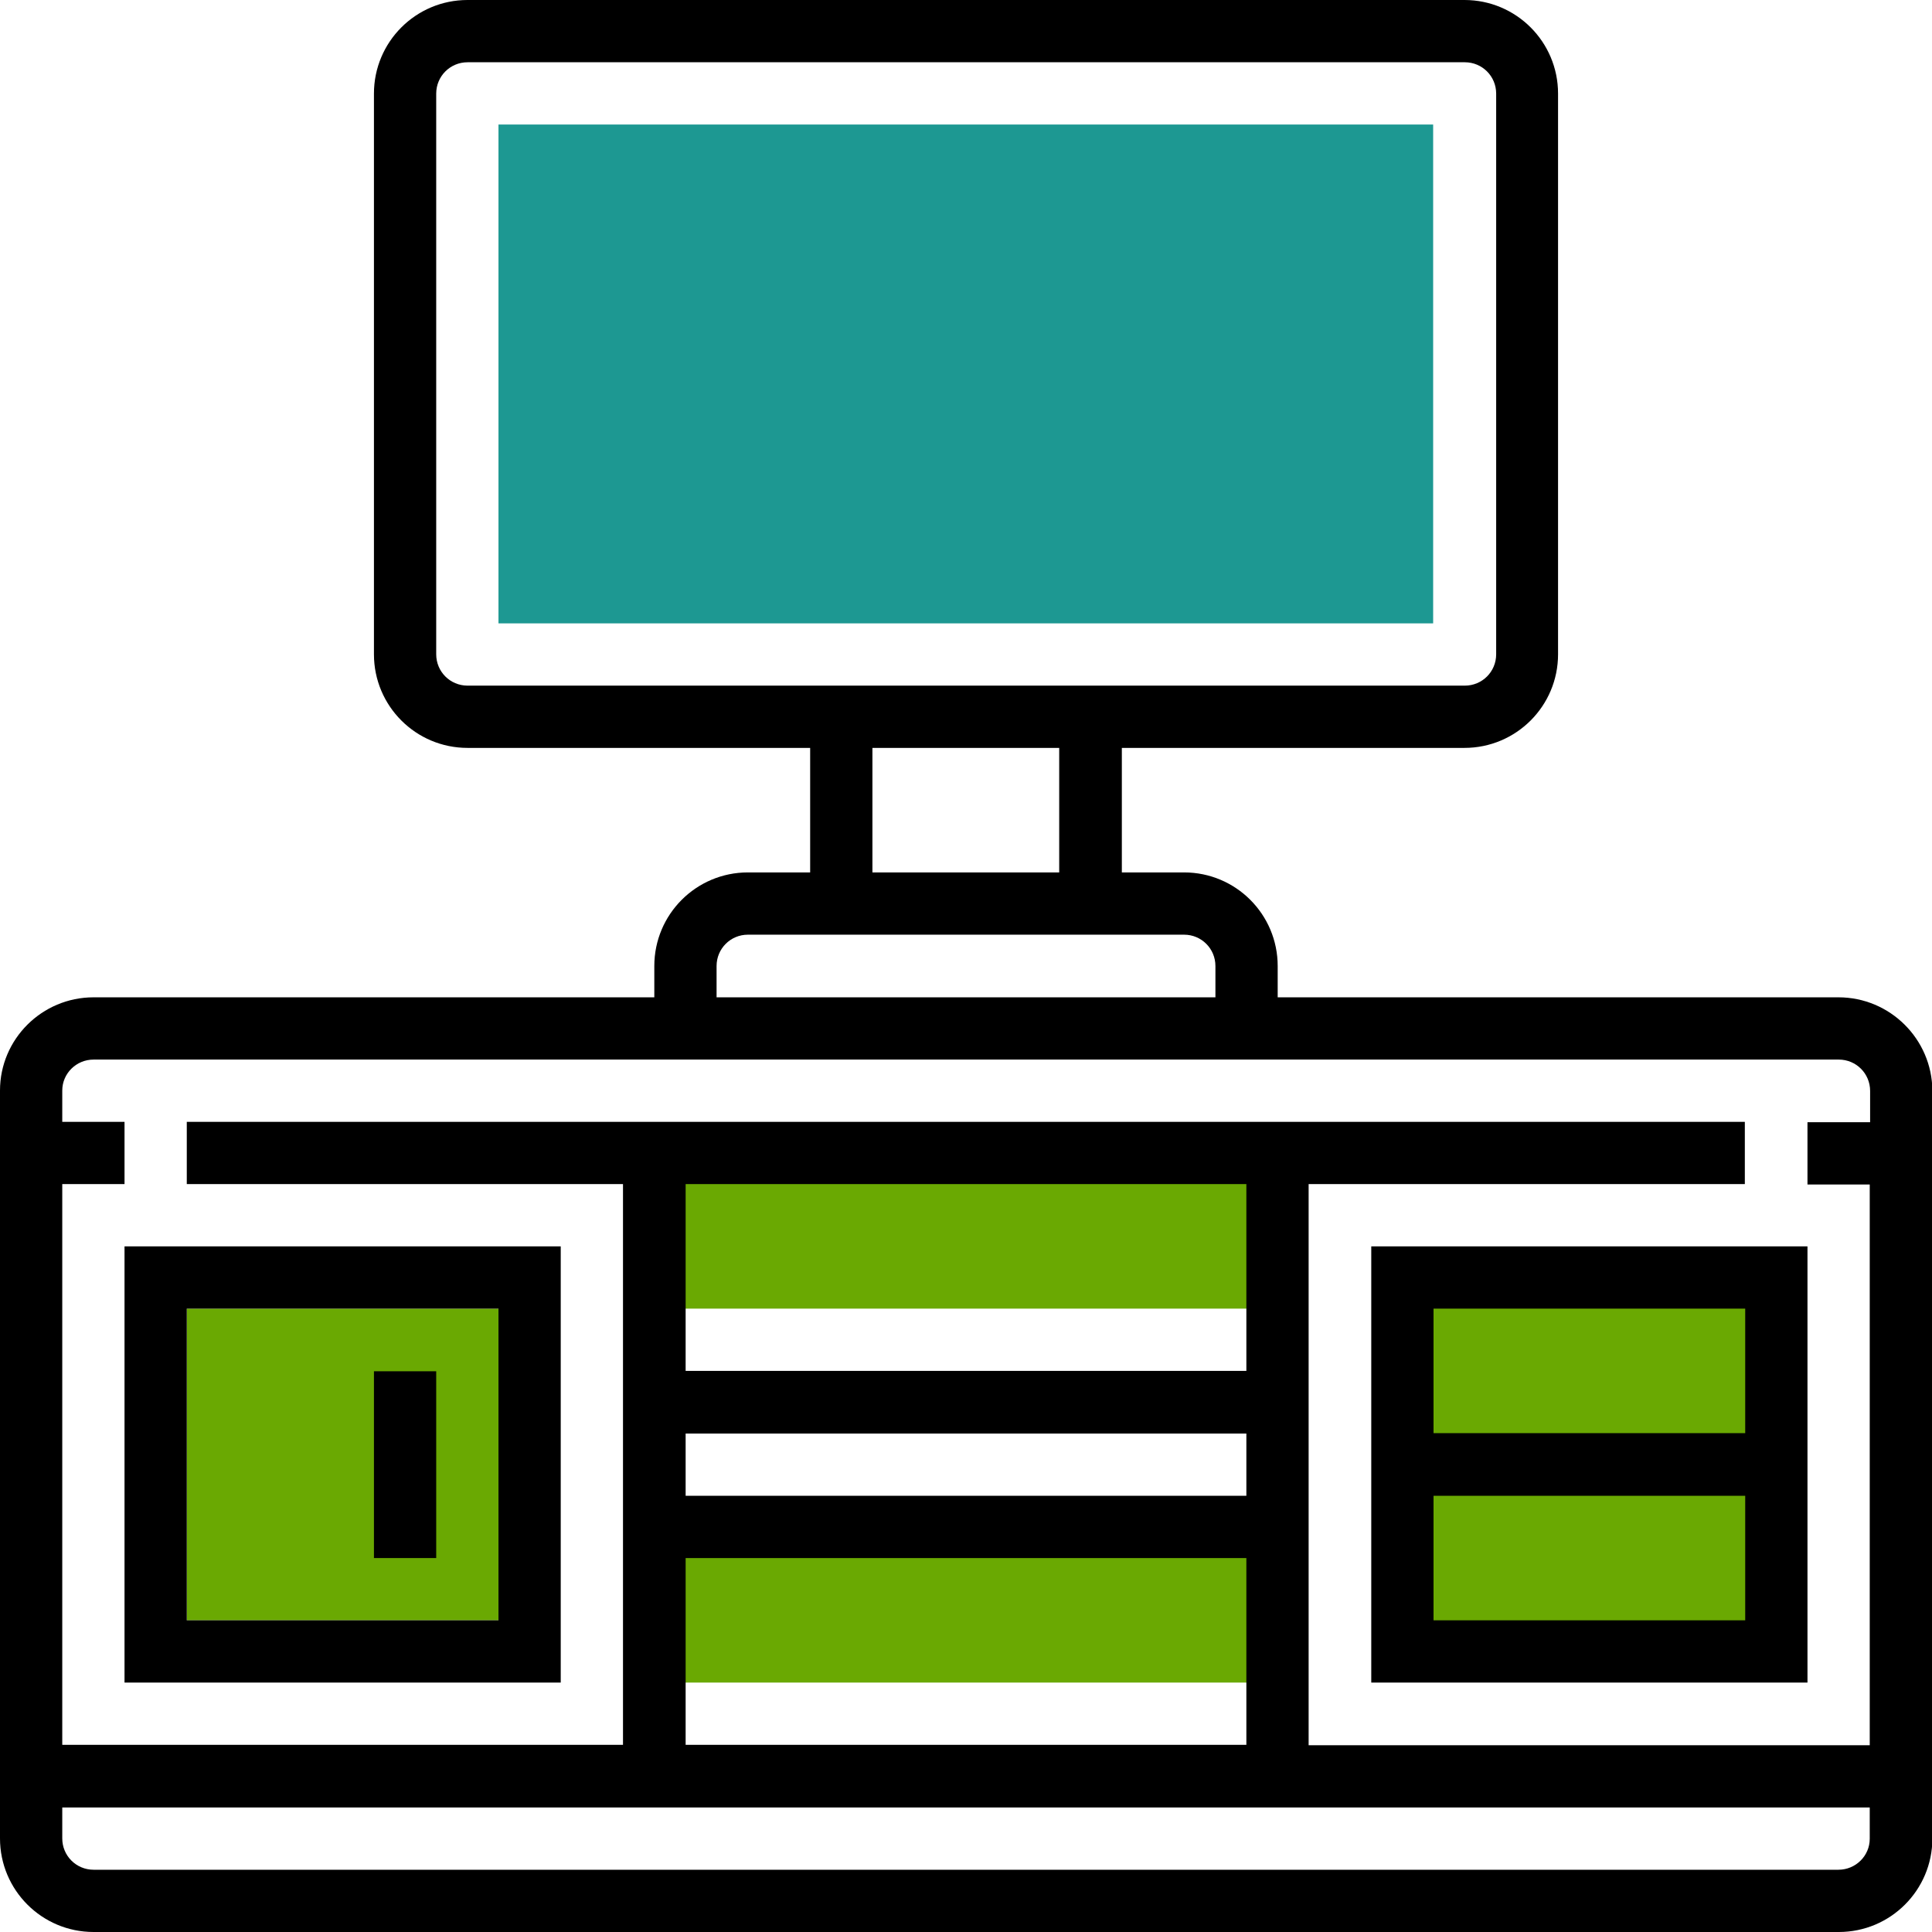
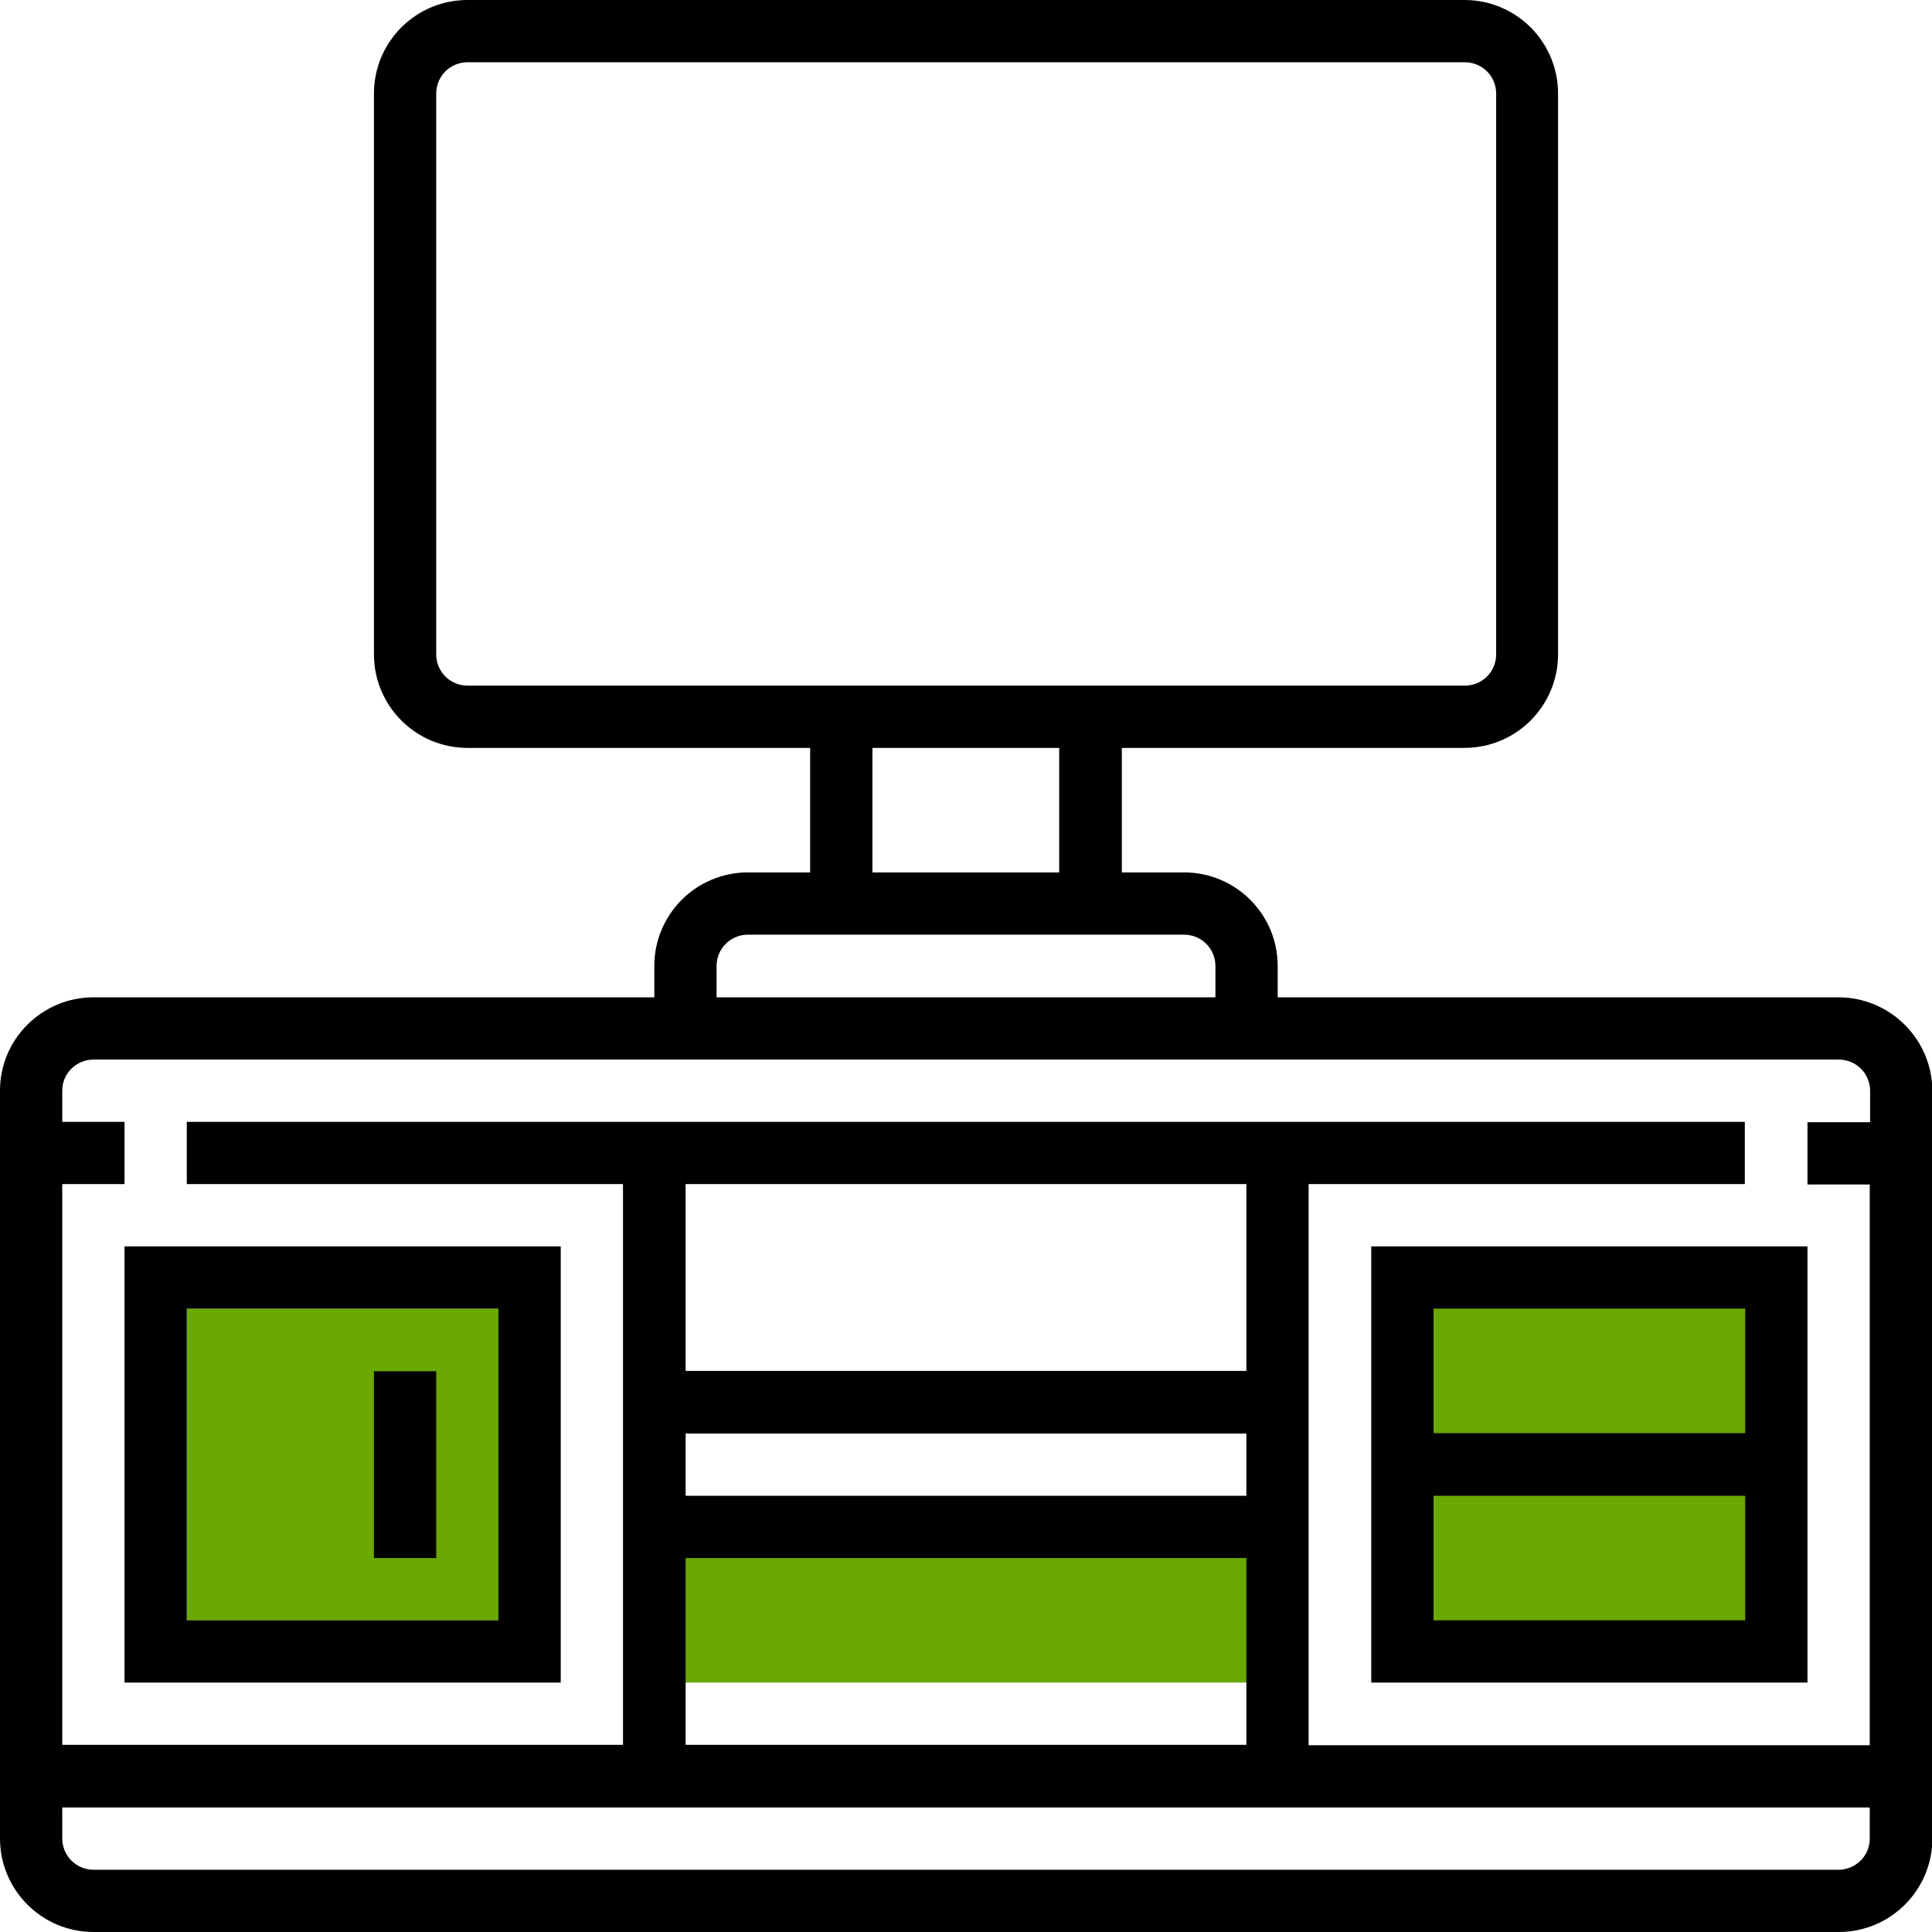
<svg xmlns="http://www.w3.org/2000/svg" version="1.1" id="Layer_1" x="0px" y="0px" viewBox="0 0 512 512" style="enable-background:new 0 0 512 512;" xml:space="preserve">
  <style type="text/css">
	.st0{fill:#6AA902;}
	.st1{fill:#1D9892;}
</style>
  <rect x="49.5" y="346.8" class="st0" width="82.6" height="82.6" />
  <rect x="376" y="338.6" class="st0" width="93.2" height="93.2" />
  <g>
    <g>
-       <rect x="173.4" y="305.5" class="st0" width="165.2" height="41.3" />
      <rect x="173.4" y="404.6" class="st0" width="165.2" height="41.3" />
    </g>
    <path d="M487.2,264.3H338.6V256c0-13.7-11.1-24.8-24.8-24.8h-16.5v-33h90.8c13.7,0,24.8-11.1,24.8-24.8V24.8   c0-13.7-11.1-24.8-24.8-24.8H123.9c-13.7,0-24.8,11.1-24.8,24.8v148.6c0,13.7,11.1,24.8,24.8,24.8h90.8v33h-16.5   c-13.7,0-24.8,11.1-24.8,24.8v8.3H24.8C11.1,264.3,0,275.4,0,289v198.2C0,500.9,11.1,512,24.8,512h462.5   c13.7,0,24.8-11.1,24.8-24.8V289C512,275.4,500.9,264.3,487.2,264.3z M115.6,173.4V24.8c0-4.6,3.7-8.3,8.3-8.3h264.3   c4.6,0,8.3,3.7,8.3,8.3v148.6c0,4.6-3.7,8.3-8.3,8.3H123.9C119.3,181.7,115.6,178,115.6,173.4z M231.2,198.2h49.5v33h-49.5V198.2z    M189.9,256c0-4.6,3.7-8.3,8.3-8.3h115.6c4.6,0,8.3,3.7,8.3,8.3v8.3H189.9V256z M24.8,280.8h462.5c4.6,0,8.3,3.7,8.3,8.3v8.3H479   v16.5h16.5v148.6H346.8V313.8h115.6v-16.5H49.5v16.5h115.6v148.6H16.5V313.8H33v-16.5H16.5V289C16.5,284.5,20.2,280.8,24.8,280.8z    M330.3,313.8v49.5H181.7v-49.5H330.3z M181.7,379.9h148.6v16.5H181.7V379.9z M181.7,412.9h148.6v49.5H181.7V412.9z M487.2,495.5   H24.8c-4.6,0-8.3-3.7-8.3-8.3V479h479v8.3C495.5,491.8,491.8,495.5,487.2,495.5z" />
    <path d="M33,445.9h115.6V330.3H33V445.9z M49.5,346.8h82.6v82.6H49.5V346.8z" />
    <rect x="99.1" y="363.4" width="16.5" height="49.5" />
    <path d="M363.4,445.9H479V330.3H363.4V445.9z M379.9,429.4v-33h82.6v33H379.9z M462.5,346.8v33h-82.6v-33H462.5z" />
-     <path class="st1" d="M379.9,165.2H132.1V33h247.7V165.2z" />
  </g>
</svg>